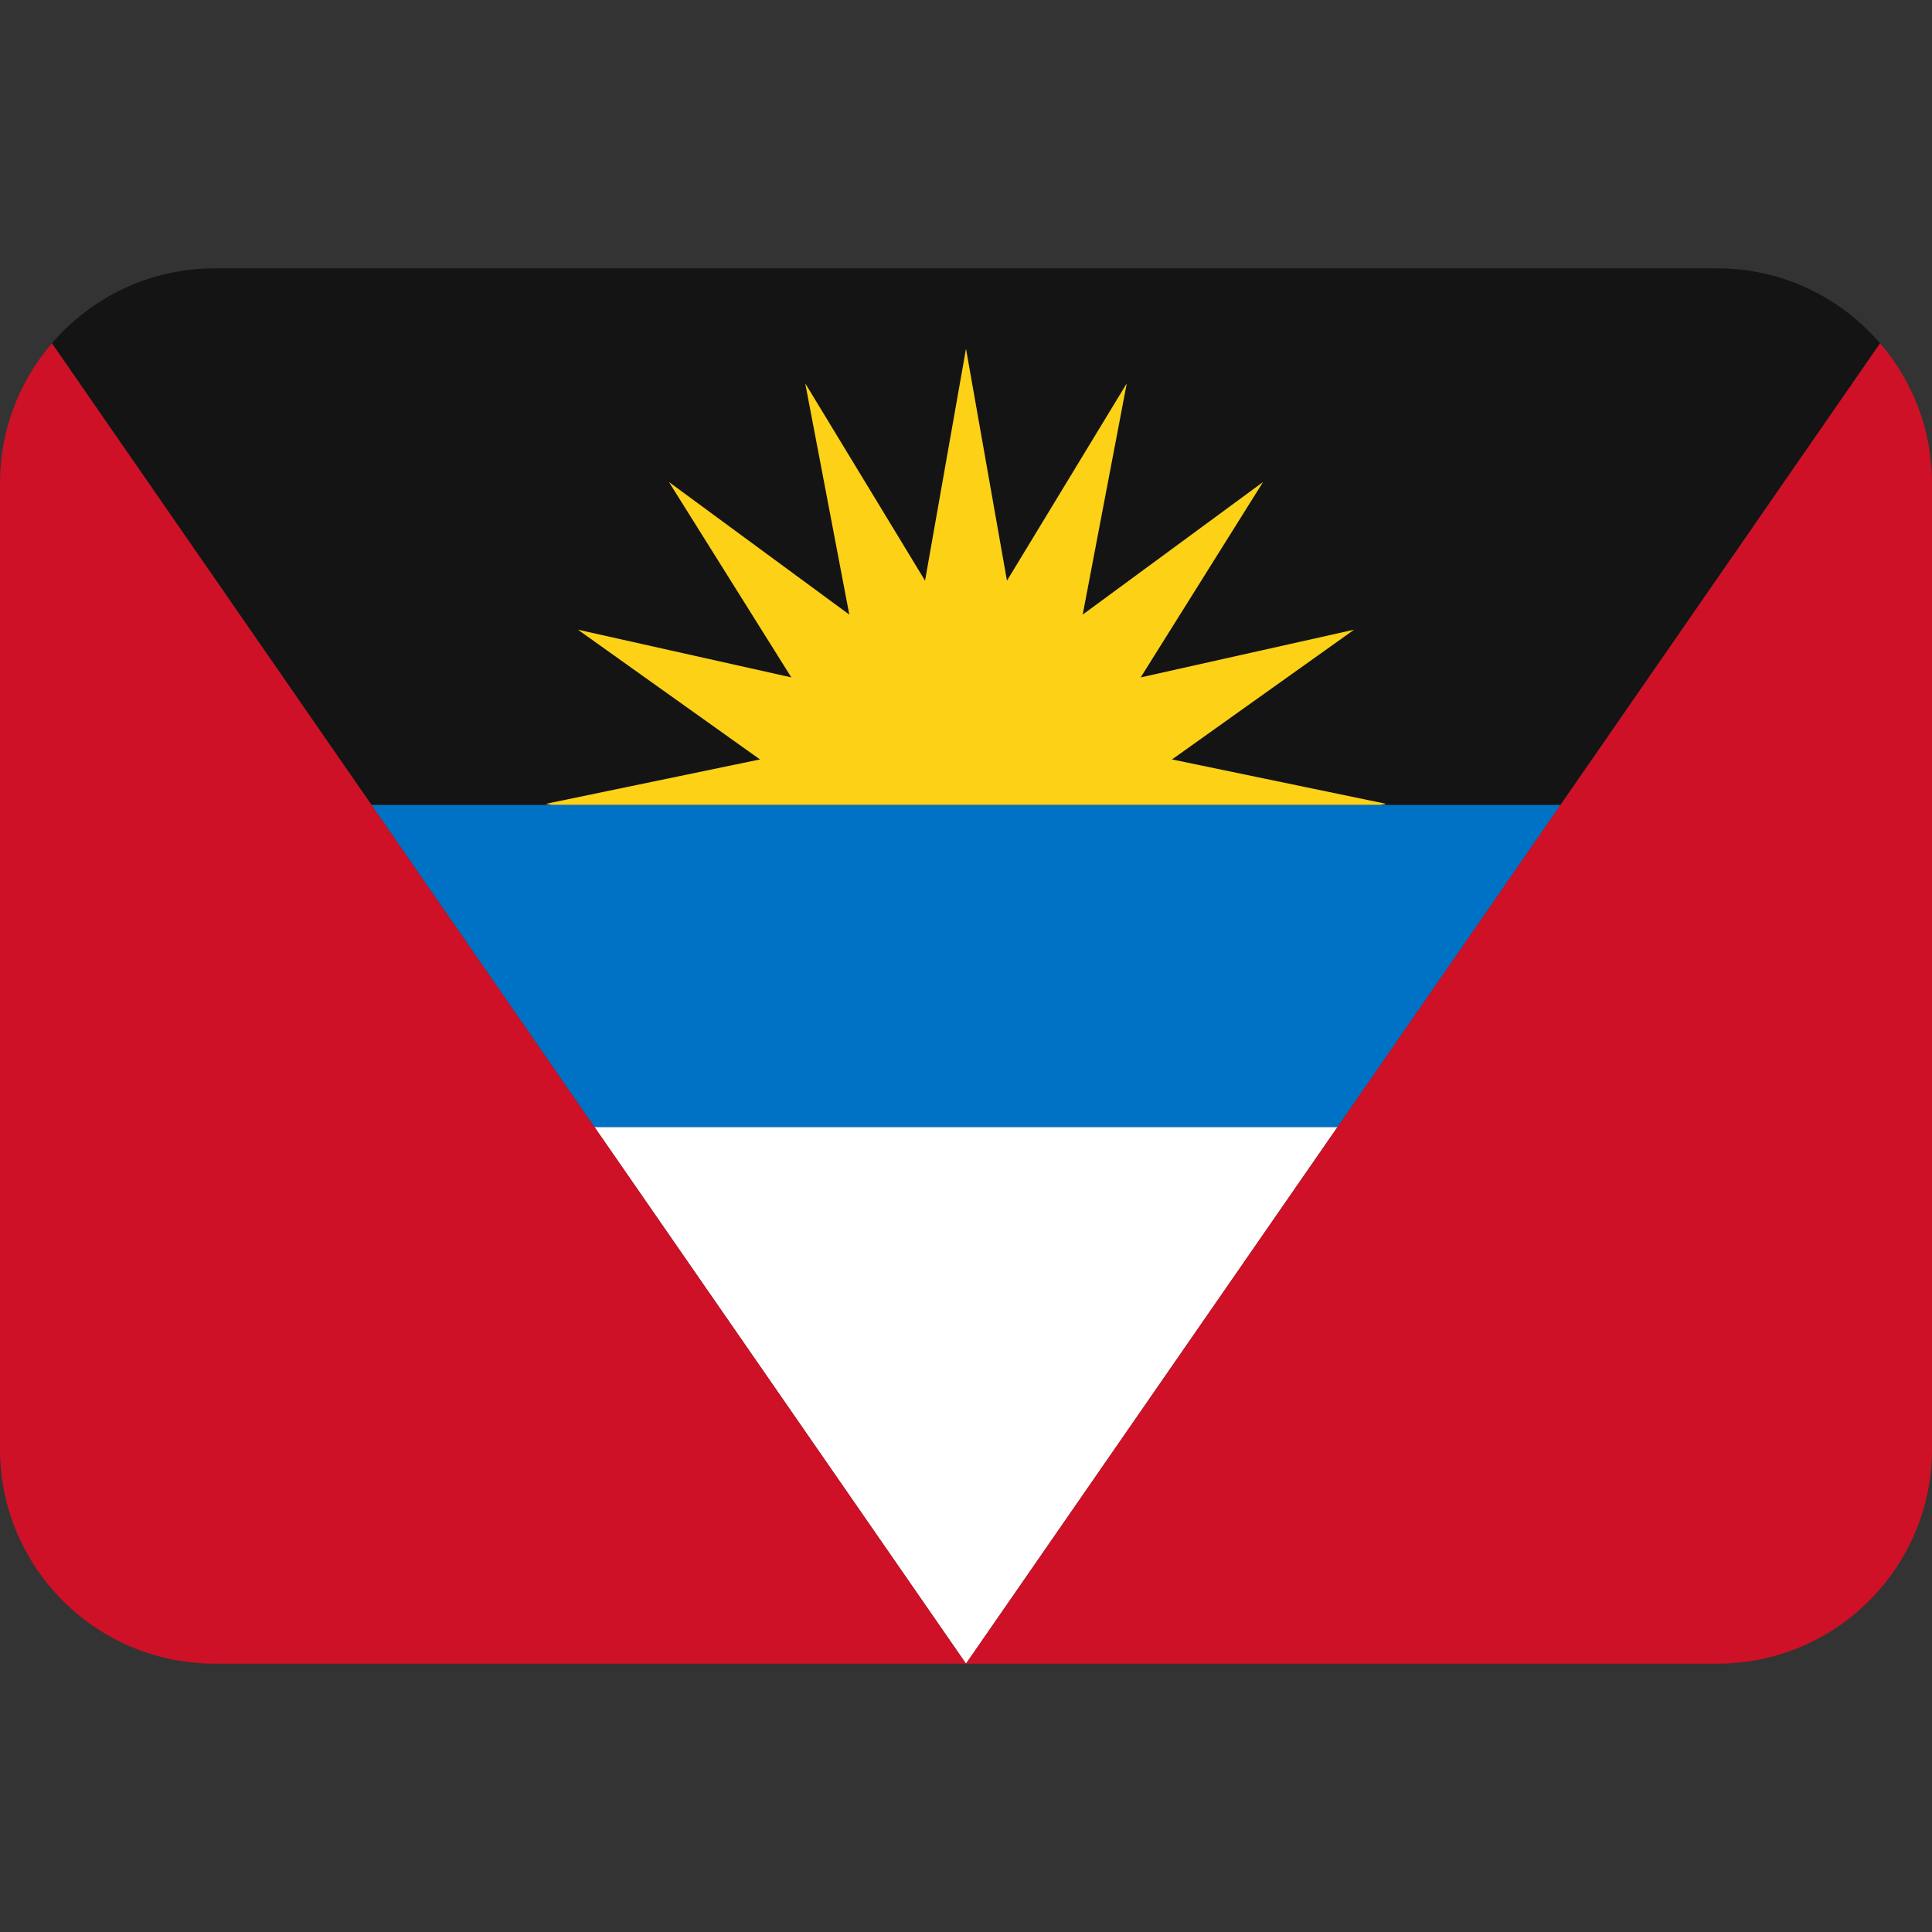
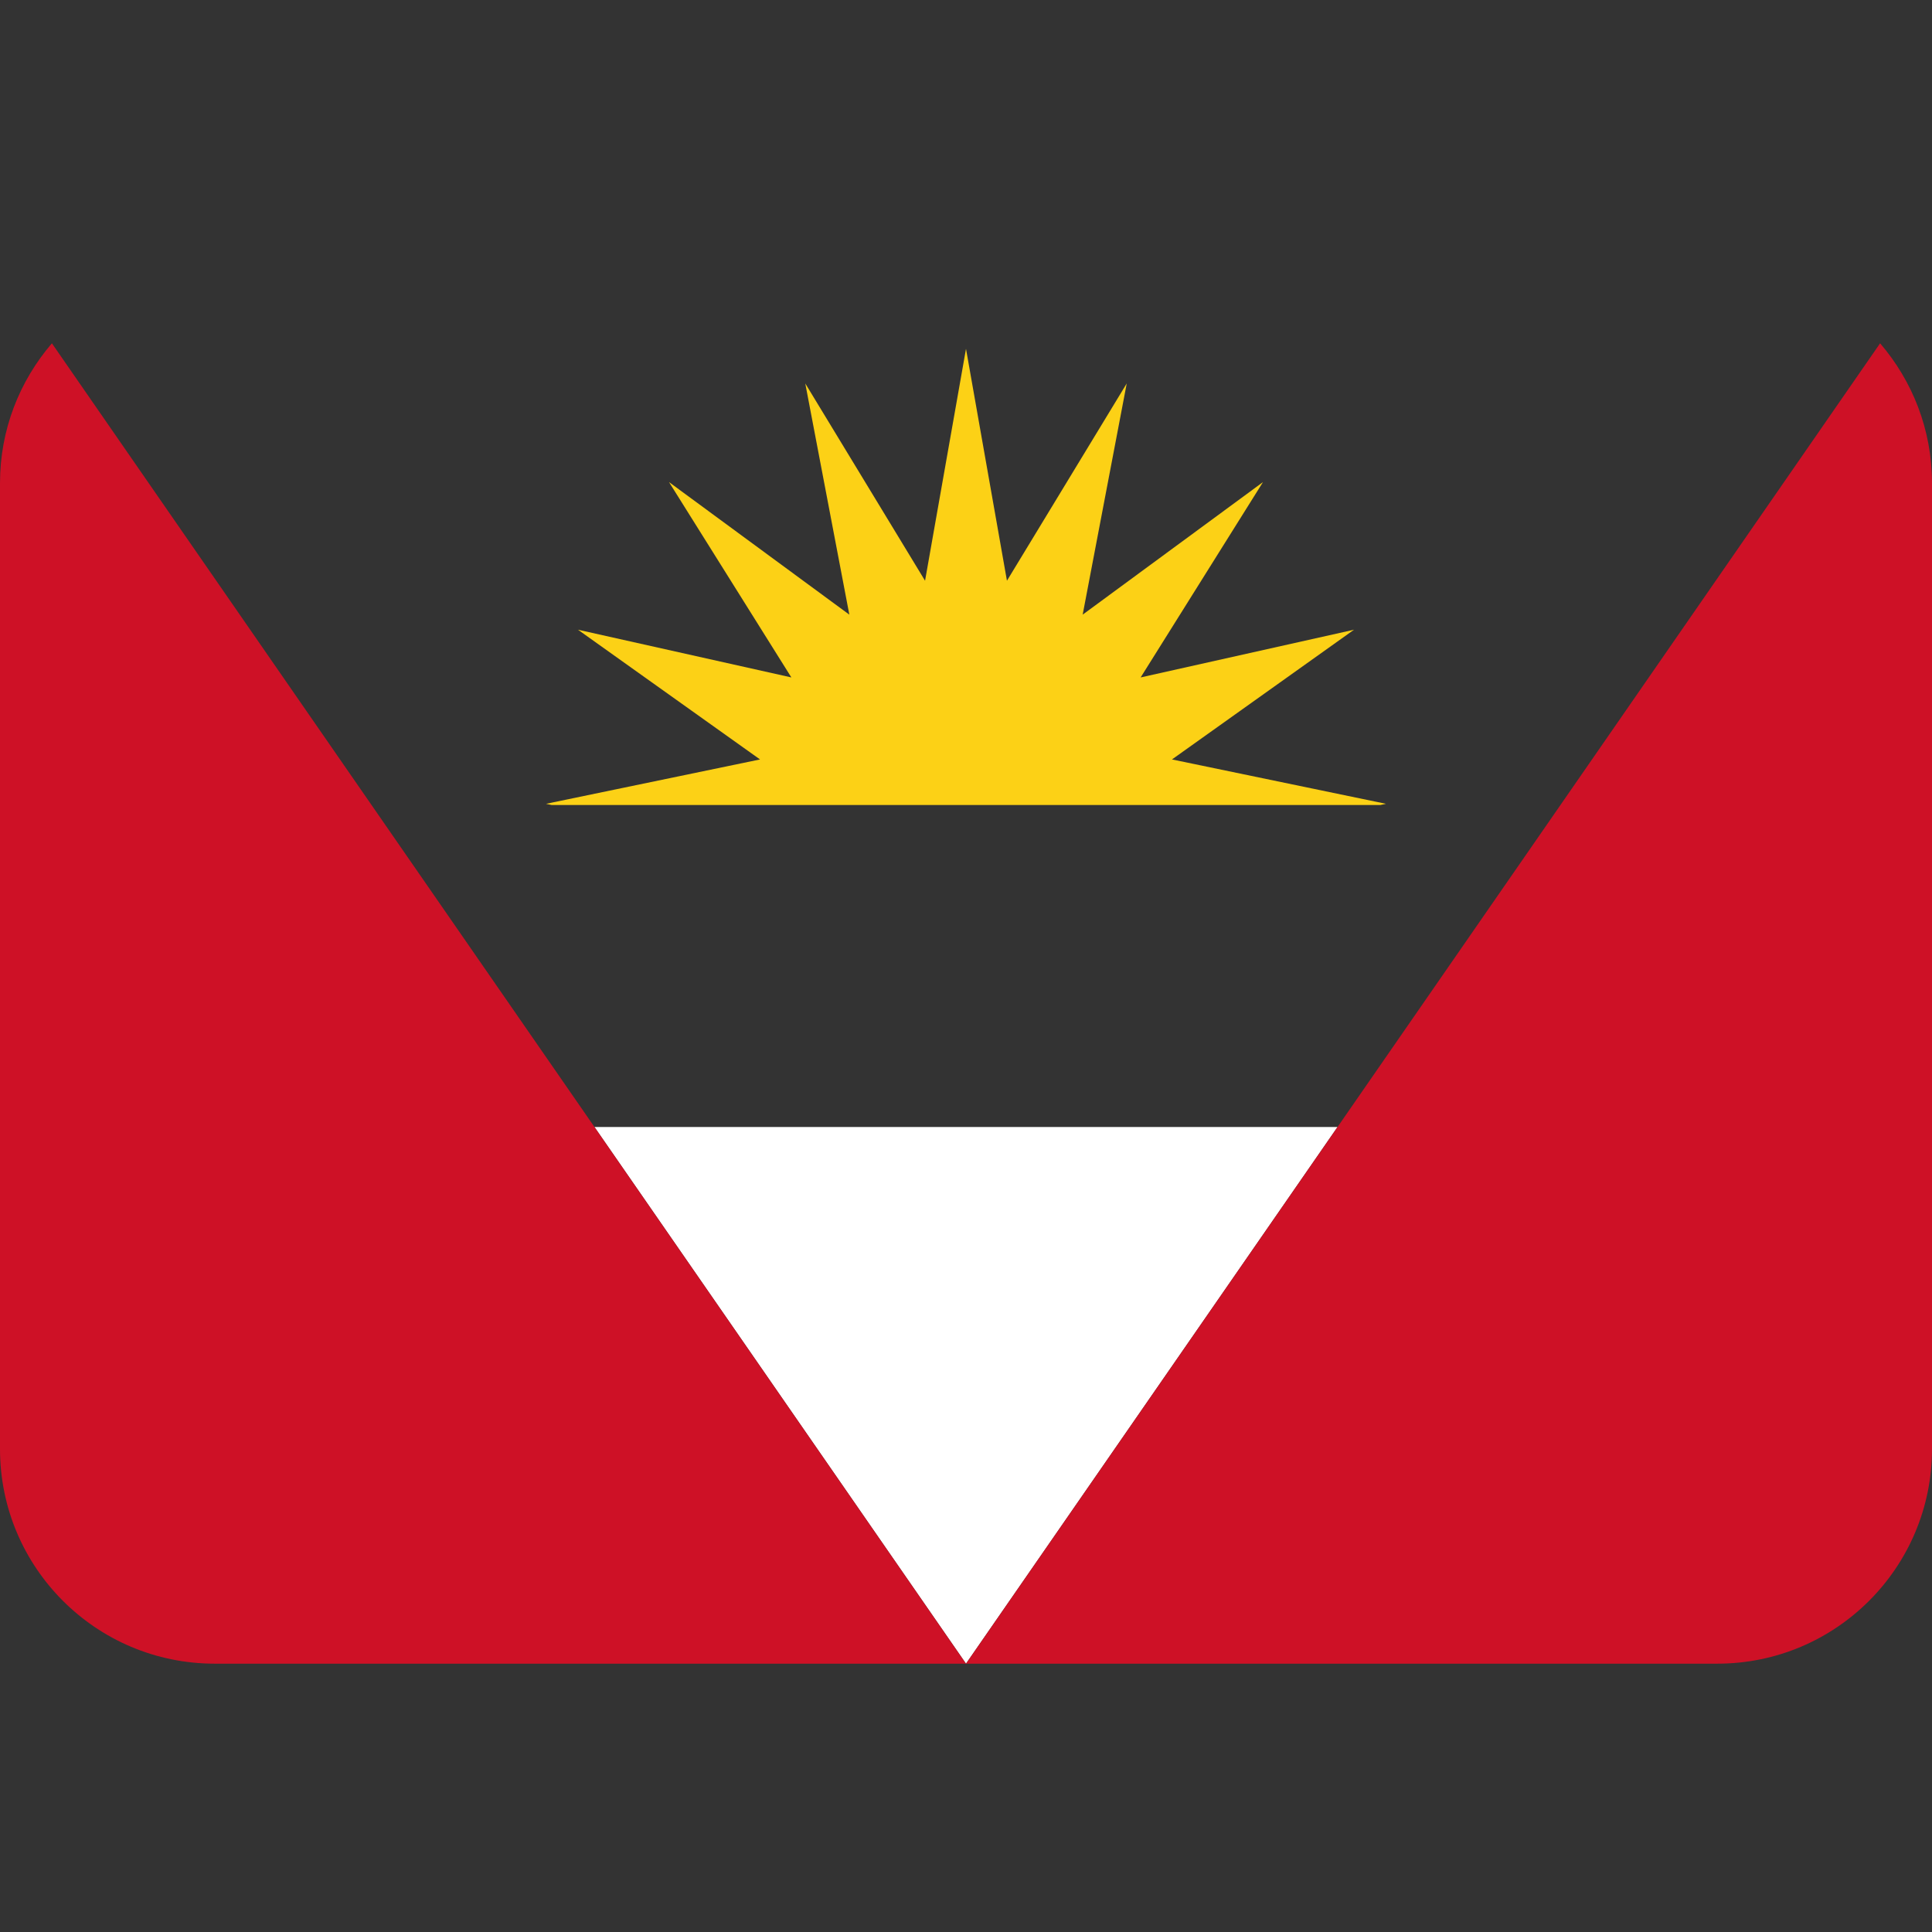
<svg xmlns="http://www.w3.org/2000/svg" viewBox="0 0 36 36">
  <rect x="0" y="0" width="36" height="36" fill="#333333" stroke="none" />
  <path fill="#FFF" d="M11.077 21L18 31l6.923-10z" />
-   <path fill="#141414" d="M10.279 15l-.105-.022 3.988-.827-3.392-2.417 3.977.889-2.28-3.64 3.36 2.47-.821-4.308 2.232 3.675L18 6.5l.763 4.321 2.232-3.675-.821 4.308 3.36-2.47-2.28 3.64 3.977-.889-3.392 2.417 3.988.827-.106.021h3.356l5.956-8.603C34.299 5.543 33.214 5 32 5H4C2.786 5 1.701 5.543.967 6.397L6.923 15h3.356z" />
  <path fill="#FCD116" d="M25.826 14.978l-3.988-.827 3.392-2.417-3.976.889 2.28-3.64-3.36 2.47.821-4.308-2.232 3.676L18 6.5l-.763 4.321-2.232-3.676.821 4.308-3.36-2.47 2.28 3.64-3.976-.889 3.392 2.417-3.988.827.105.022h15.442z" />
-   <path fill="#0072C6" d="M10.279 15H6.923l4.154 6h13.846l4.154-6h-3.356z" />
  <path fill="#CE1126" d="M29.077 15l-4.154 6L18 31h14c2.209 0 4-1.791 4-4V9c0-.995-.366-1.903-.967-2.603L29.077 15zM6.923 15L.967 6.397C.366 7.097 0 8.005 0 9v18c0 2.209 1.791 4 4 4h14l-6.923-10-4.154-6z" />
</svg>